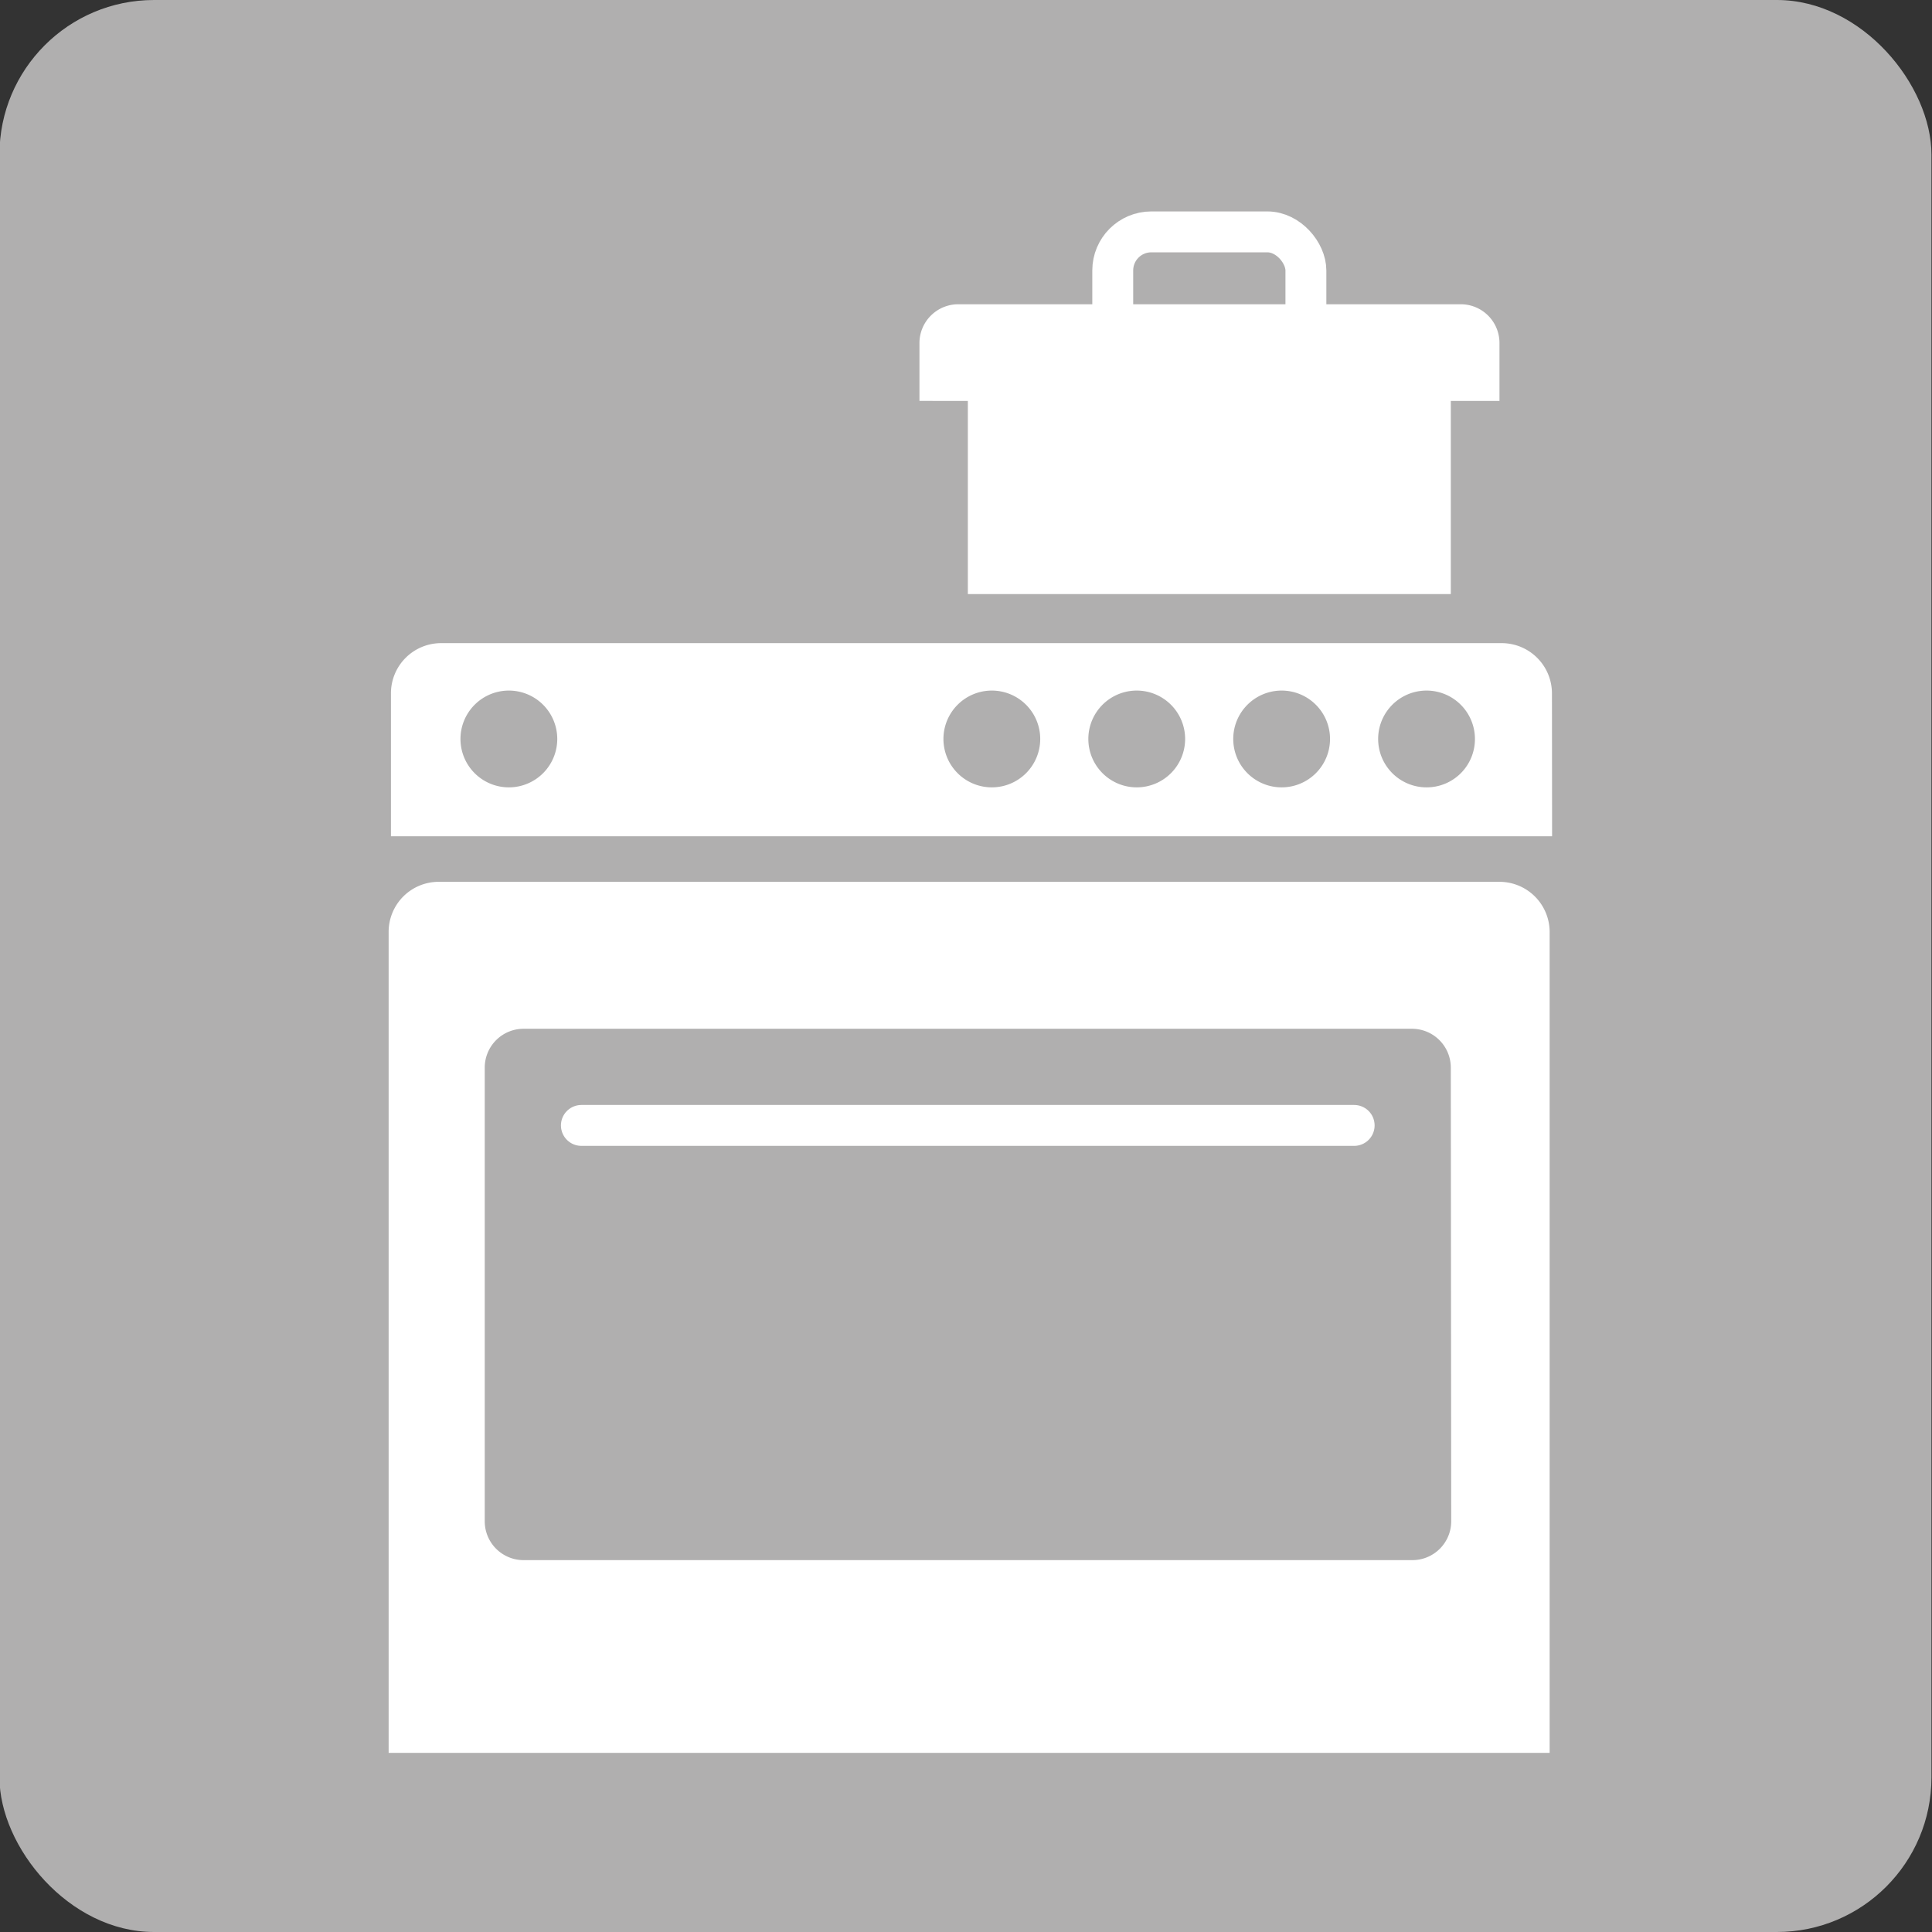
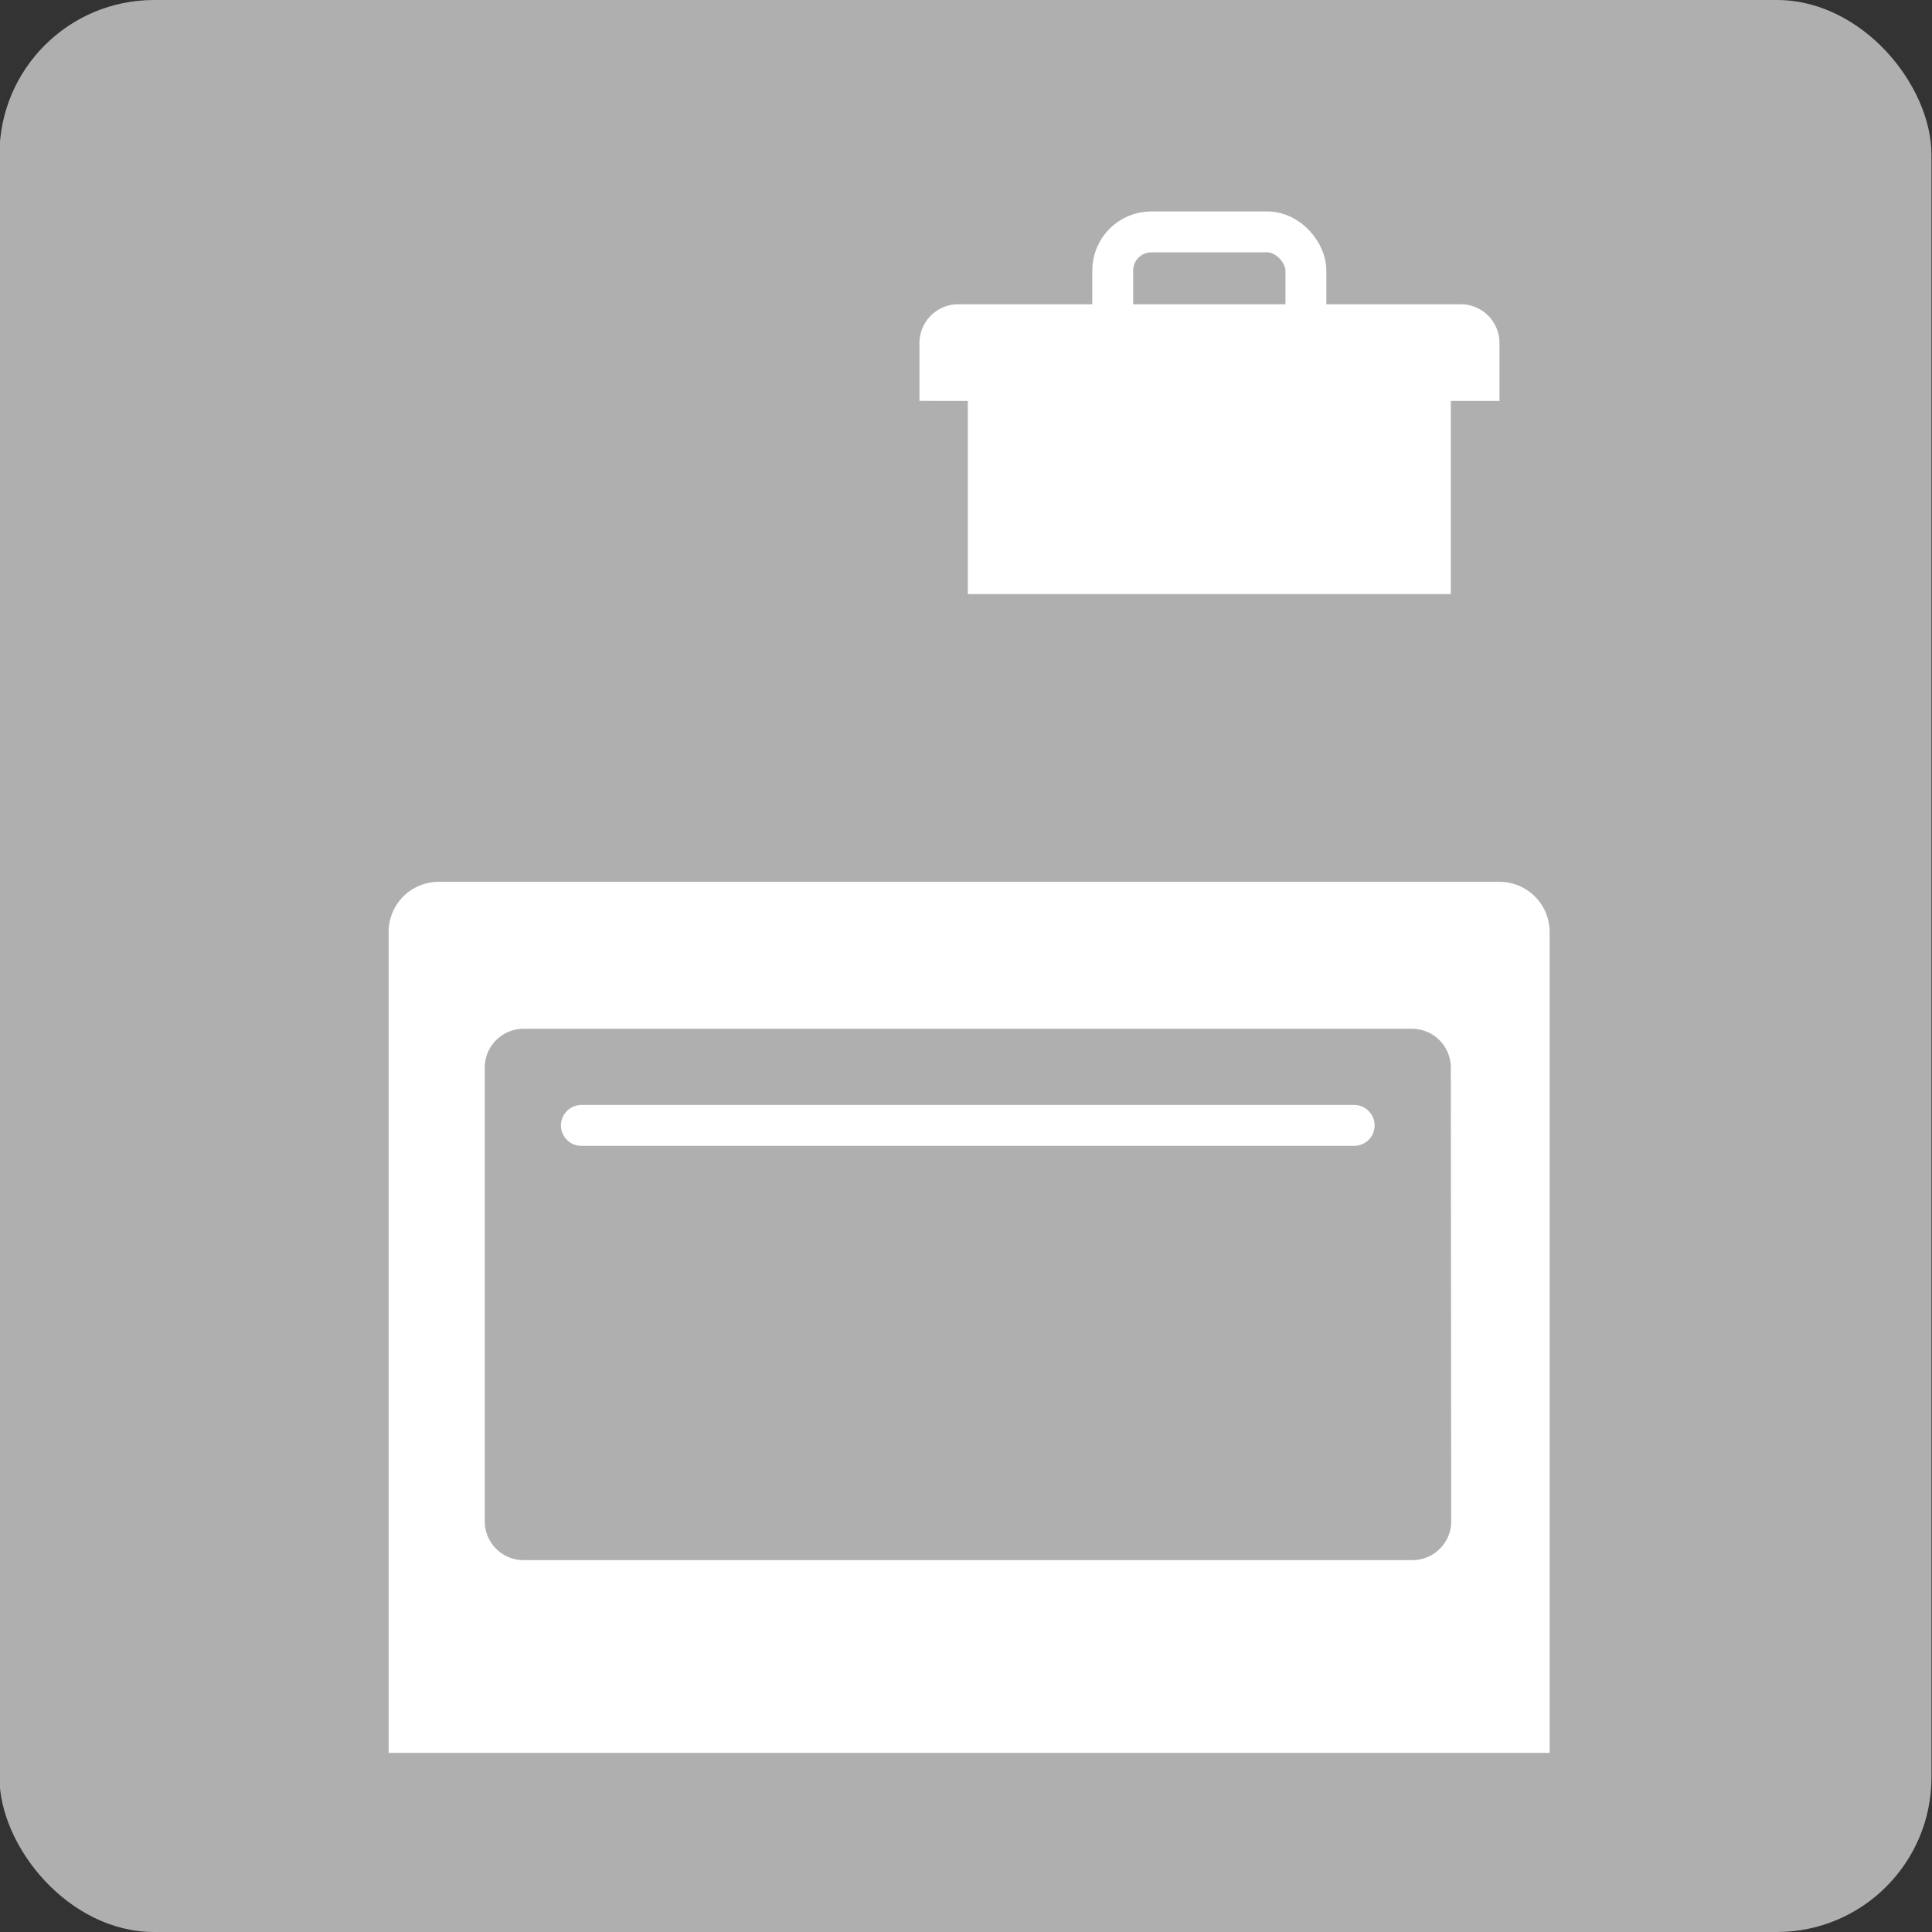
<svg xmlns="http://www.w3.org/2000/svg" viewBox="0 0 141.73 141.73">
  <rect x="0" y="0" width="141.73" height="141.73" fill="#333333" stroke="none" />
  <defs>
    <style>.cls-1{fill:#b0afaf;}.cls-2{fill:#fff;}.cls-3,.cls-4{fill:none;stroke:#fff;stroke-width:3px;}.cls-3{stroke-linecap:round;}</style>
  </defs>
  <g id="bg_grau" data-name="bg grau">
    <rect class="cls-1" x="-0.04" width="141.73" height="141.73" rx="11.34" />
  </g>
  <g id="icons">
-     <path class="cls-2" d="M113.85,50.88a3.69,3.69,0,0,0-3.68-3.7H32.35a3.68,3.68,0,0,0-3.67,3.7V61.35h85.18ZM37.33,57.76a3.55,3.55,0,1,1,3.55-3.55A3.55,3.55,0,0,1,37.33,57.76Zm35.44,0a3.55,3.55,0,1,1,3.54-3.55A3.55,3.55,0,0,1,72.77,57.76Zm10.63,0a3.55,3.55,0,1,1,3.54-3.55A3.55,3.55,0,0,1,83.4,57.76Zm10.63,0a3.55,3.55,0,1,1,3.54-3.55A3.55,3.55,0,0,1,94,57.76Zm10.63,0a3.55,3.55,0,1,1,3.54-3.55A3.54,3.54,0,0,1,104.66,57.76Z" />
    <path class="cls-2" d="M110,64.69l-77.82,0a3.67,3.67,0,0,0-3.67,3.68v60.22h85.17V68.37A3.68,3.68,0,0,0,110,64.69Zm-3.54,46.92a2.85,2.85,0,0,1-2.84,2.84H38.4a2.85,2.85,0,0,1-2.84-2.84V78.31a2.85,2.85,0,0,1,2.84-2.84h65.19a2.85,2.85,0,0,1,2.84,2.84Z" />
    <line class="cls-3" x1="42.65" y1="82.56" x2="99.34" y2="82.56" />
    <rect class="cls-4" x="81.63" y="17.01" width="14.17" height="10.63" rx="2.83" />
    <path class="cls-2" d="M110,25.16a2.84,2.84,0,0,0-2.83-2.84H70.29a2.85,2.85,0,0,0-2.84,2.84v4.25H71V43.58h35.43V29.41H110Z" />
  </g>
</svg>